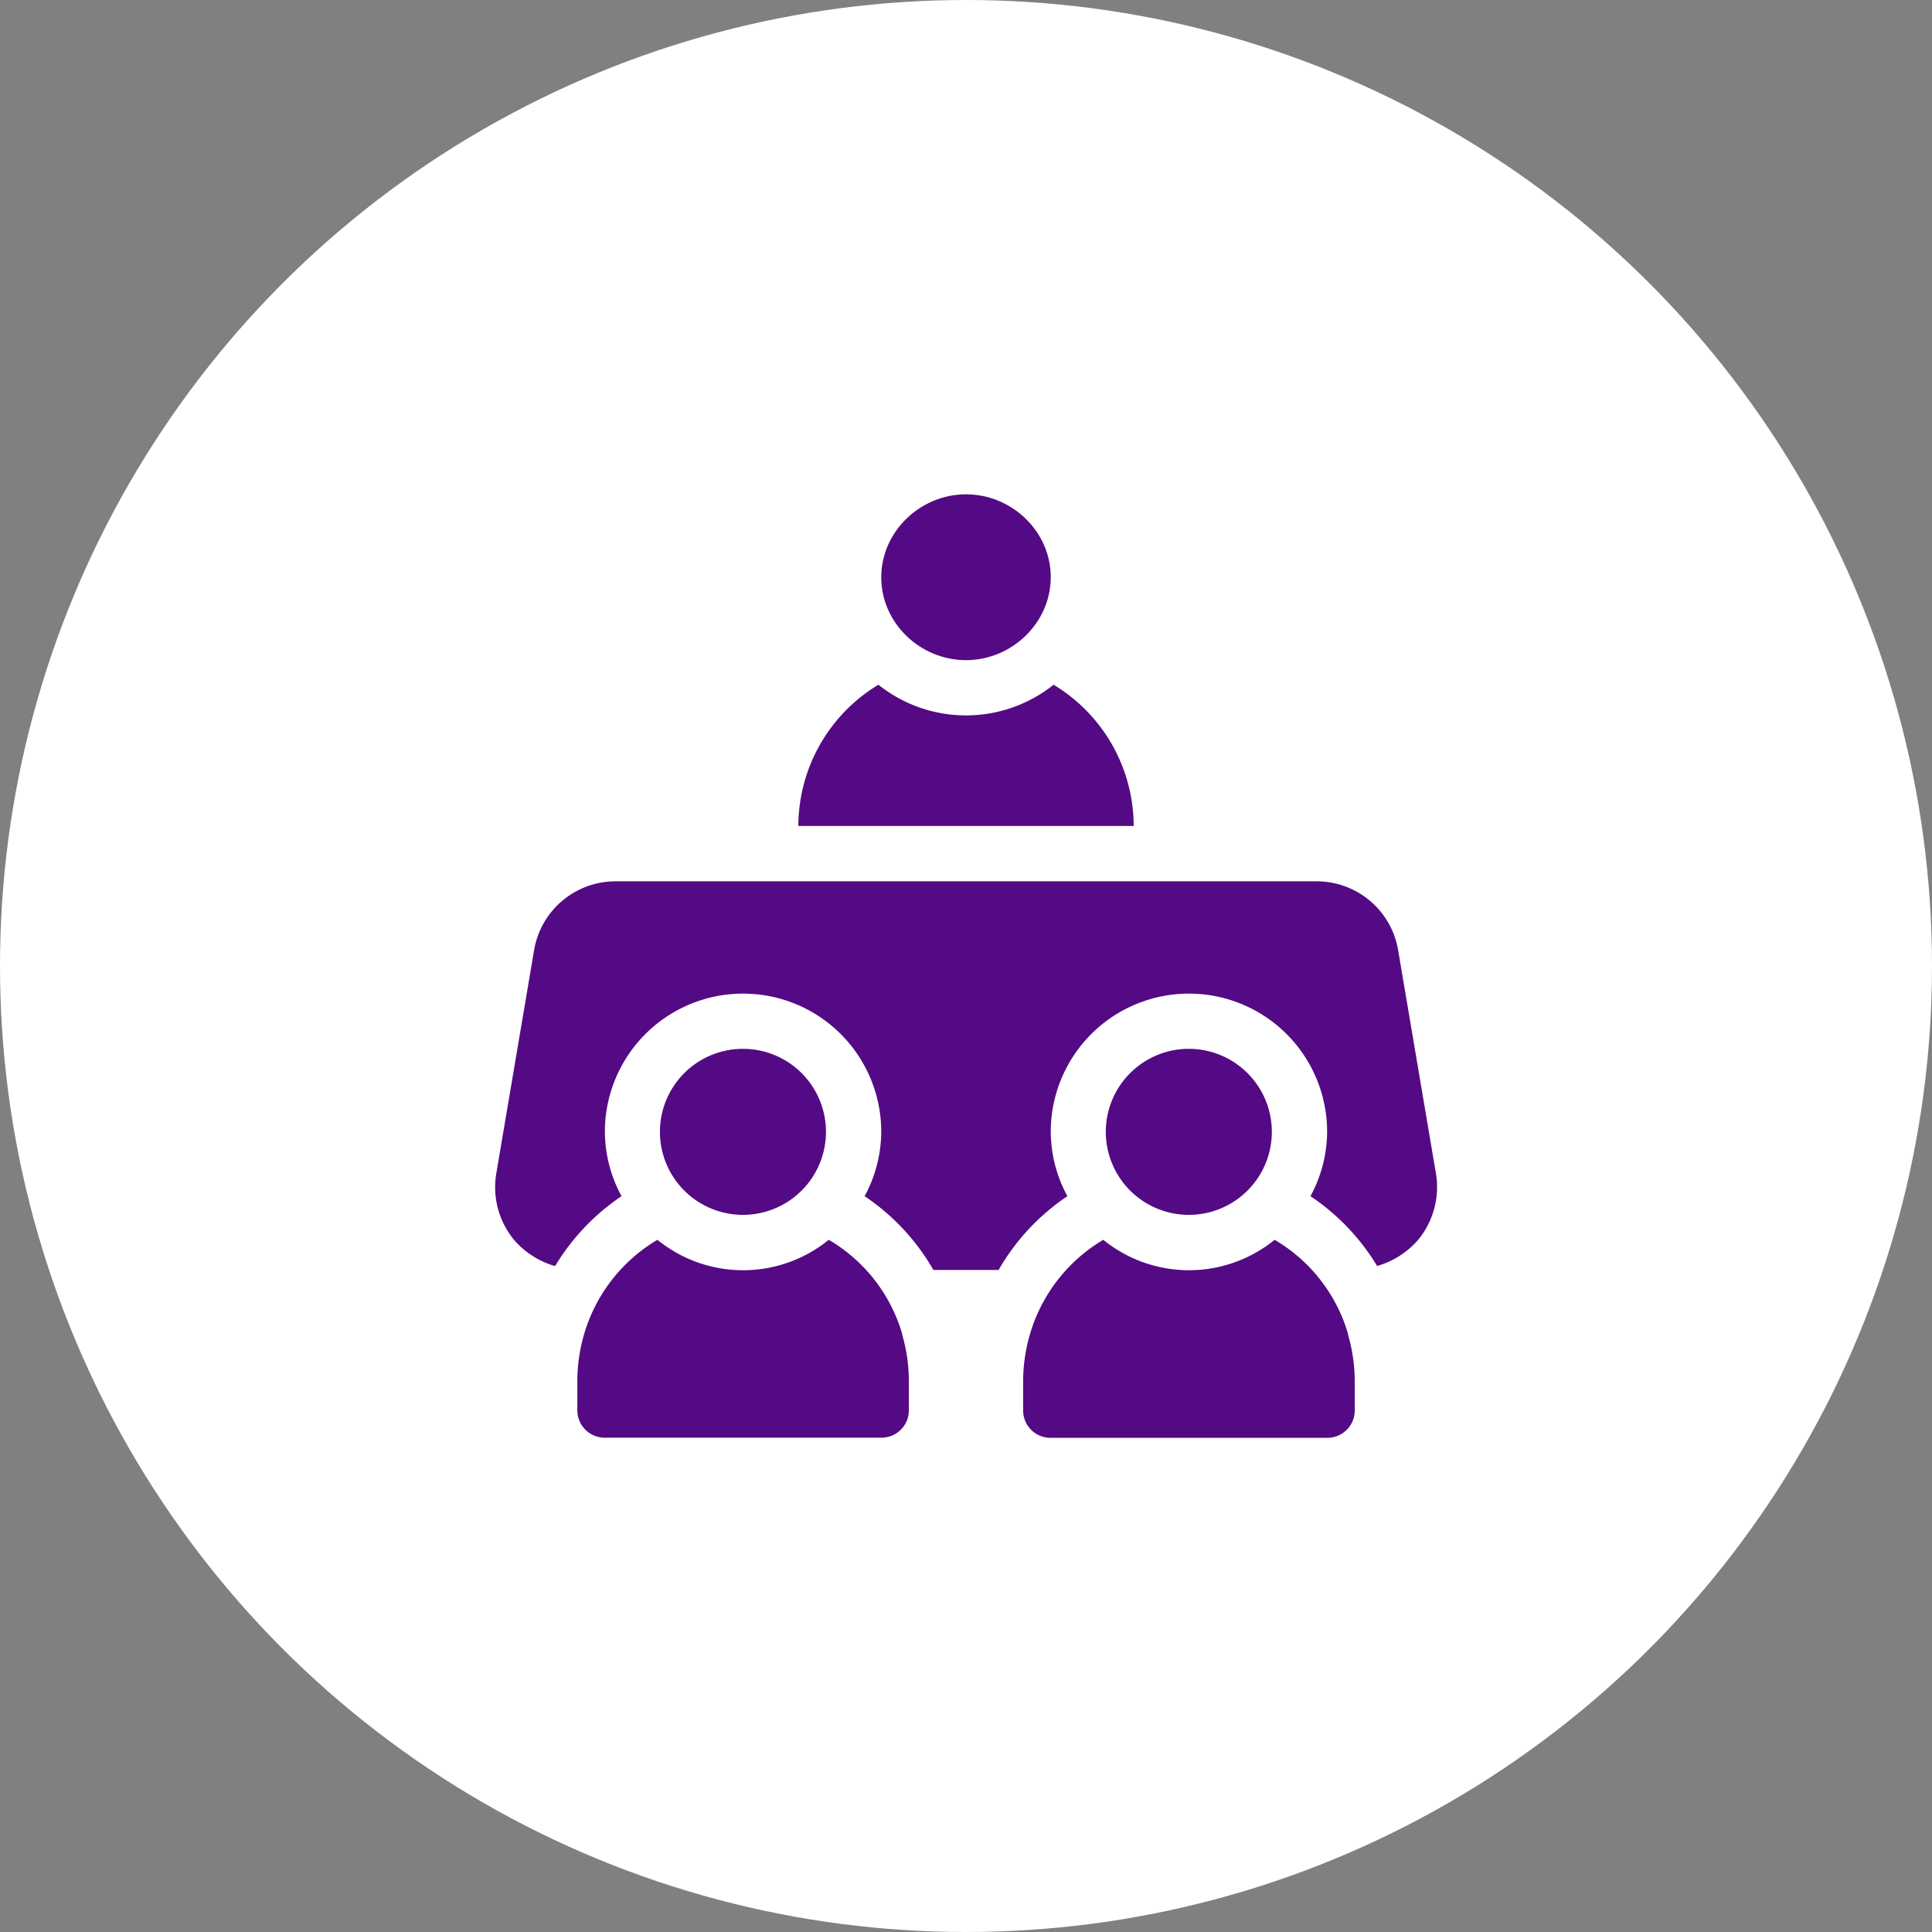
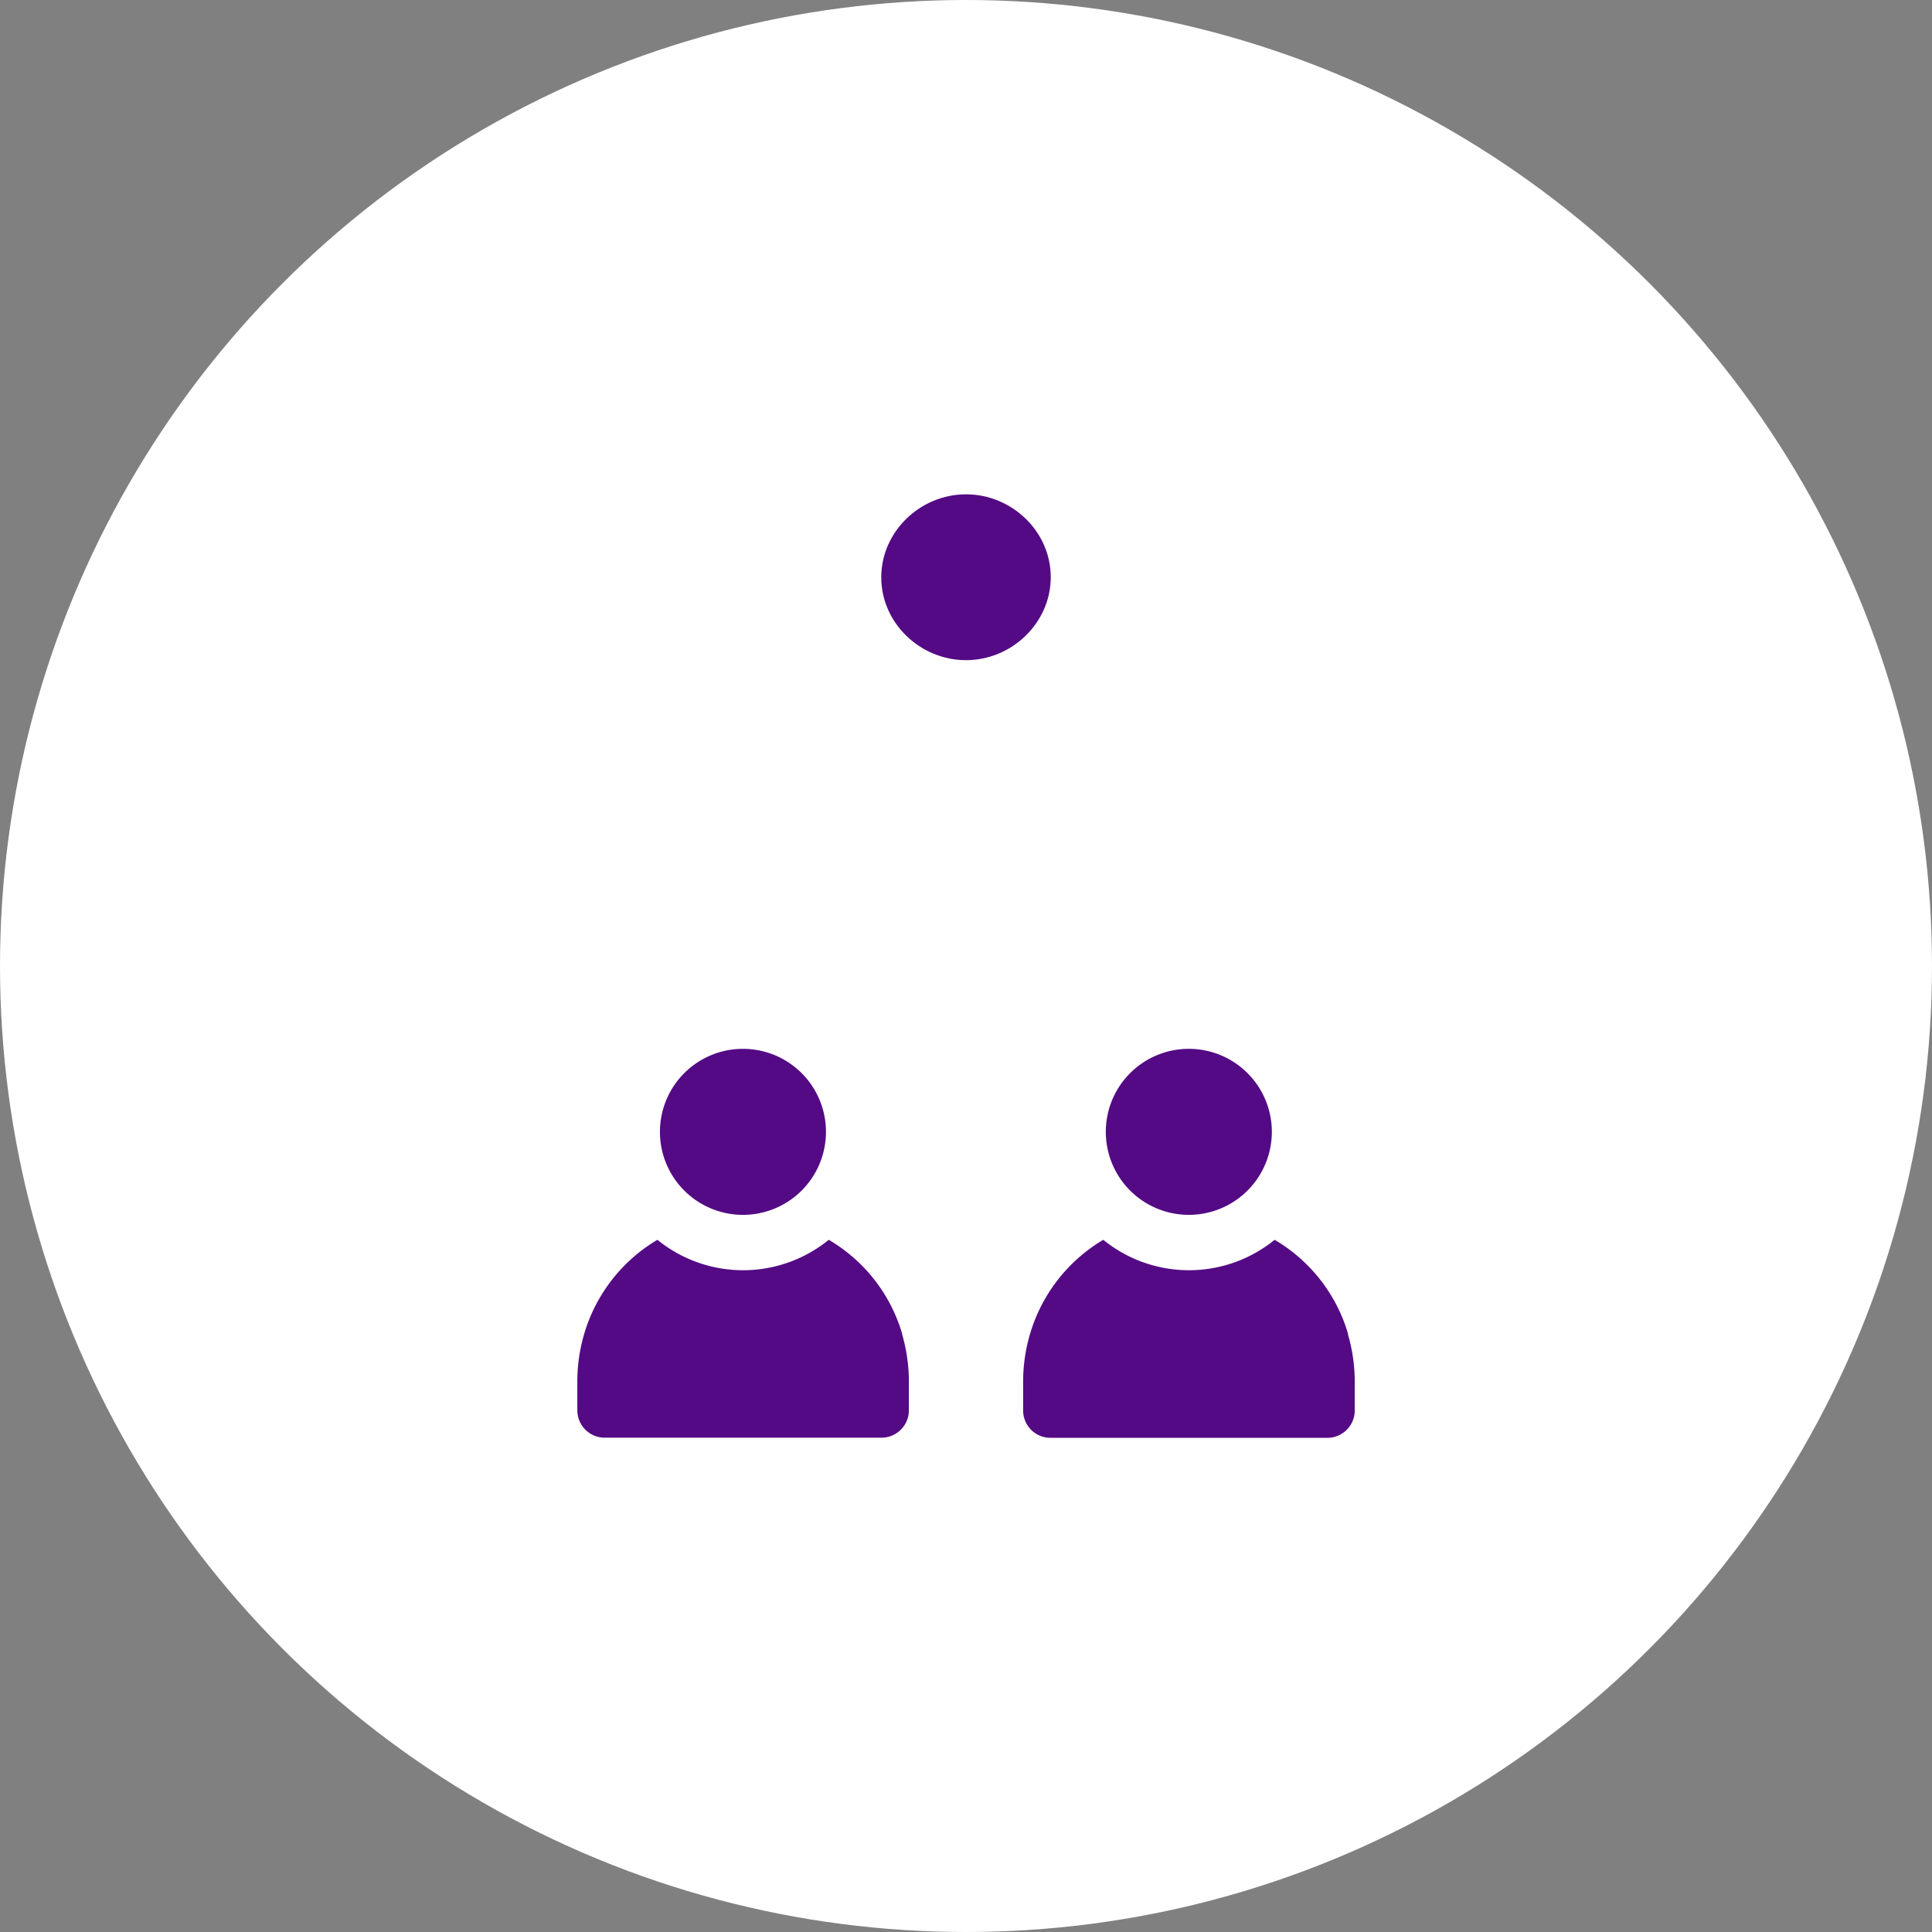
<svg xmlns="http://www.w3.org/2000/svg" id="Layer_1" data-name="Layer 1" viewBox="0 0 512 512">
  <rect x="0" y="0" width="512" height="512" fill="#808080" stroke="none" />
  <defs>
    <style>.cls-1{fill:#fff;}.cls-2{fill:#540a84;}</style>
  </defs>
  <title>Interview Scheduling</title>
  <circle class="cls-1" cx="256" cy="256" r="256" />
  <path class="cls-2" d="M256,174.95c12.12,0,22.46-9.86,22.46-22S268.12,131,256,131s-22.46,9.86-22.46,22S243.88,174.95,256,174.95Z" />
  <path class="cls-2" d="M218.89,299.95a22,22,0,1,0-22,22A22,22,0,0,0,218.89,299.95Z" />
  <path class="cls-2" d="M337.05,299.95a22,22,0,1,0-22,22A22,22,0,0,0,337.05,299.95Z" />
-   <path class="cls-2" d="M380.54,311l-10-59.08a21.89,21.89,0,0,0-21.67-18.36H163.19a21.89,21.89,0,0,0-21.67,18.36l-10,59.08a21.93,21.93,0,0,0,4.91,17.82,22.67,22.67,0,0,0,10.68,6.71A58.84,58.84,0,0,1,164.71,317a36.15,36.15,0,0,1-4.41-17.06,36.62,36.62,0,0,1,73.24,0A36.15,36.15,0,0,1,229.13,317a58.8,58.8,0,0,1,18.23,19.56h17.28A58.81,58.81,0,0,1,282.87,317a36.15,36.15,0,0,1-4.41-17.06,36.62,36.62,0,0,1,73.24,0A36.15,36.15,0,0,1,347.29,317a58.83,58.83,0,0,1,17.66,18.5,22.67,22.67,0,0,0,10.68-6.71A21.93,21.93,0,0,0,380.54,311Z" />
  <path class="cls-2" d="M357.27,353.56a42.86,42.86,0,0,0-19.48-25,36,36,0,0,1-45.41,0,43.17,43.17,0,0,0-19.48,25.19,44.7,44.7,0,0,0-1.76,12.65v7.32a7.25,7.25,0,0,0,7.32,7.32H351.7a7.25,7.25,0,0,0,7.32-7.32v-7.32a44.7,44.7,0,0,0-1.76-12.65S357.12,353.7,357.27,353.56Z" />
-   <path class="cls-2" d="M279.21,181.46a37.2,37.2,0,0,1-46.42,0,43.82,43.82,0,0,0-21.22,37.43h88.87A43.82,43.82,0,0,0,279.21,181.46Z" />
  <path class="cls-2" d="M239.11,353.56a42.86,42.86,0,0,0-19.48-25,36,36,0,0,1-45.41,0,43.17,43.17,0,0,0-19.48,25.19A44.72,44.72,0,0,0,153,366.35v7.32A7.25,7.25,0,0,0,160.3,381h73.24a7.25,7.25,0,0,0,7.32-7.32v-7.32a44.7,44.7,0,0,0-1.76-12.65S239,353.7,239.11,353.56Z" />
</svg>